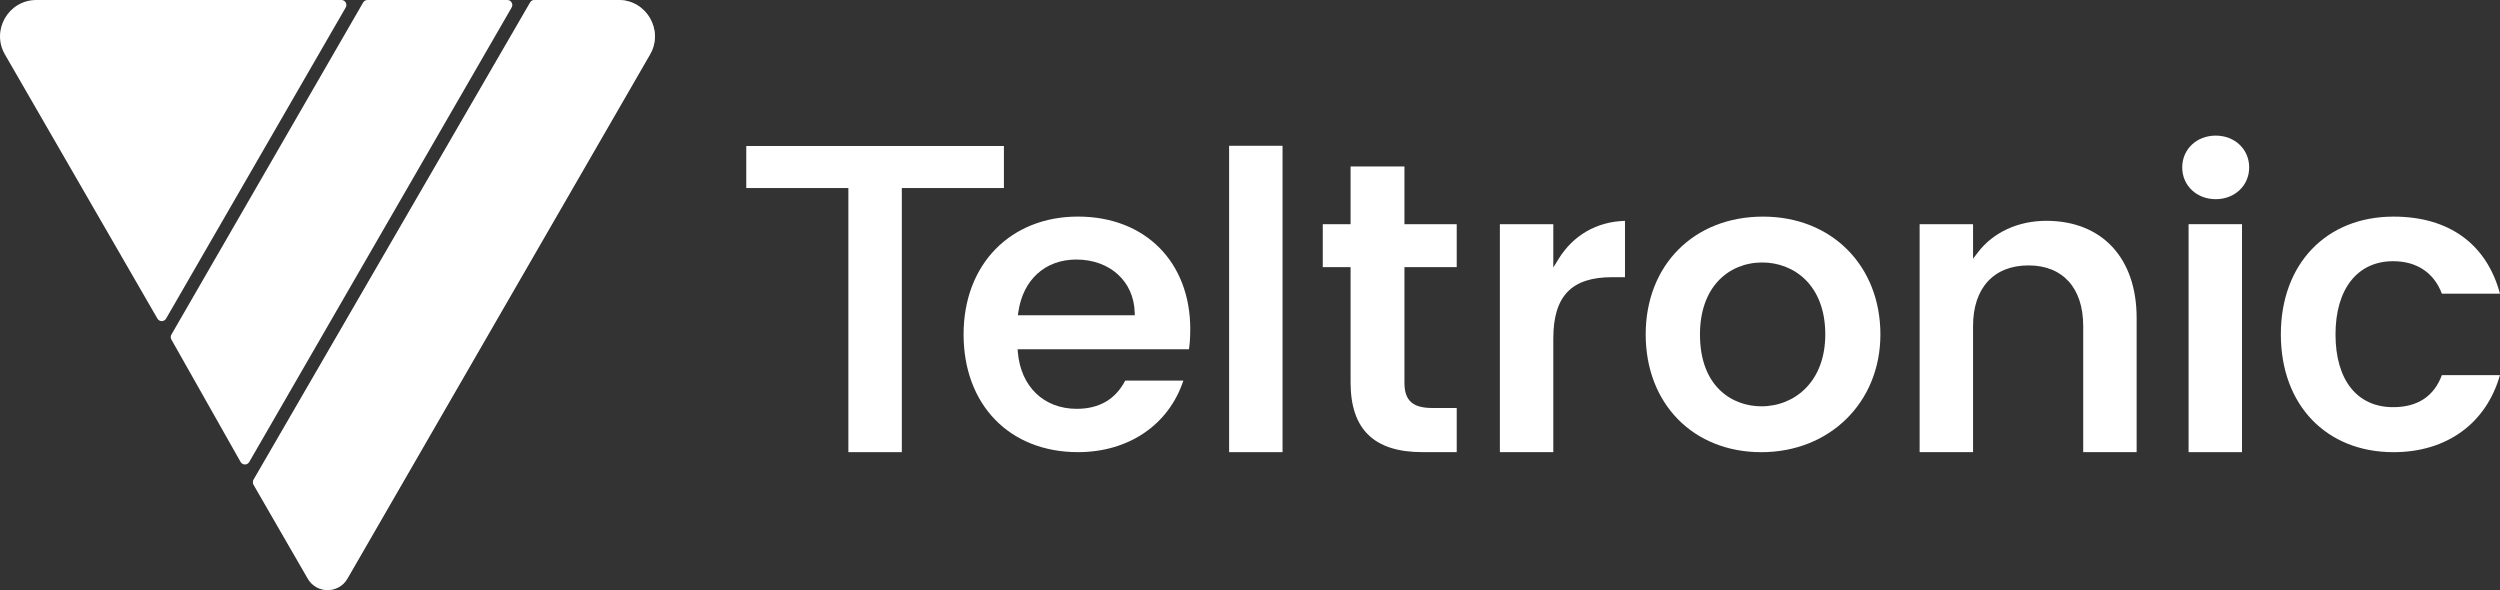
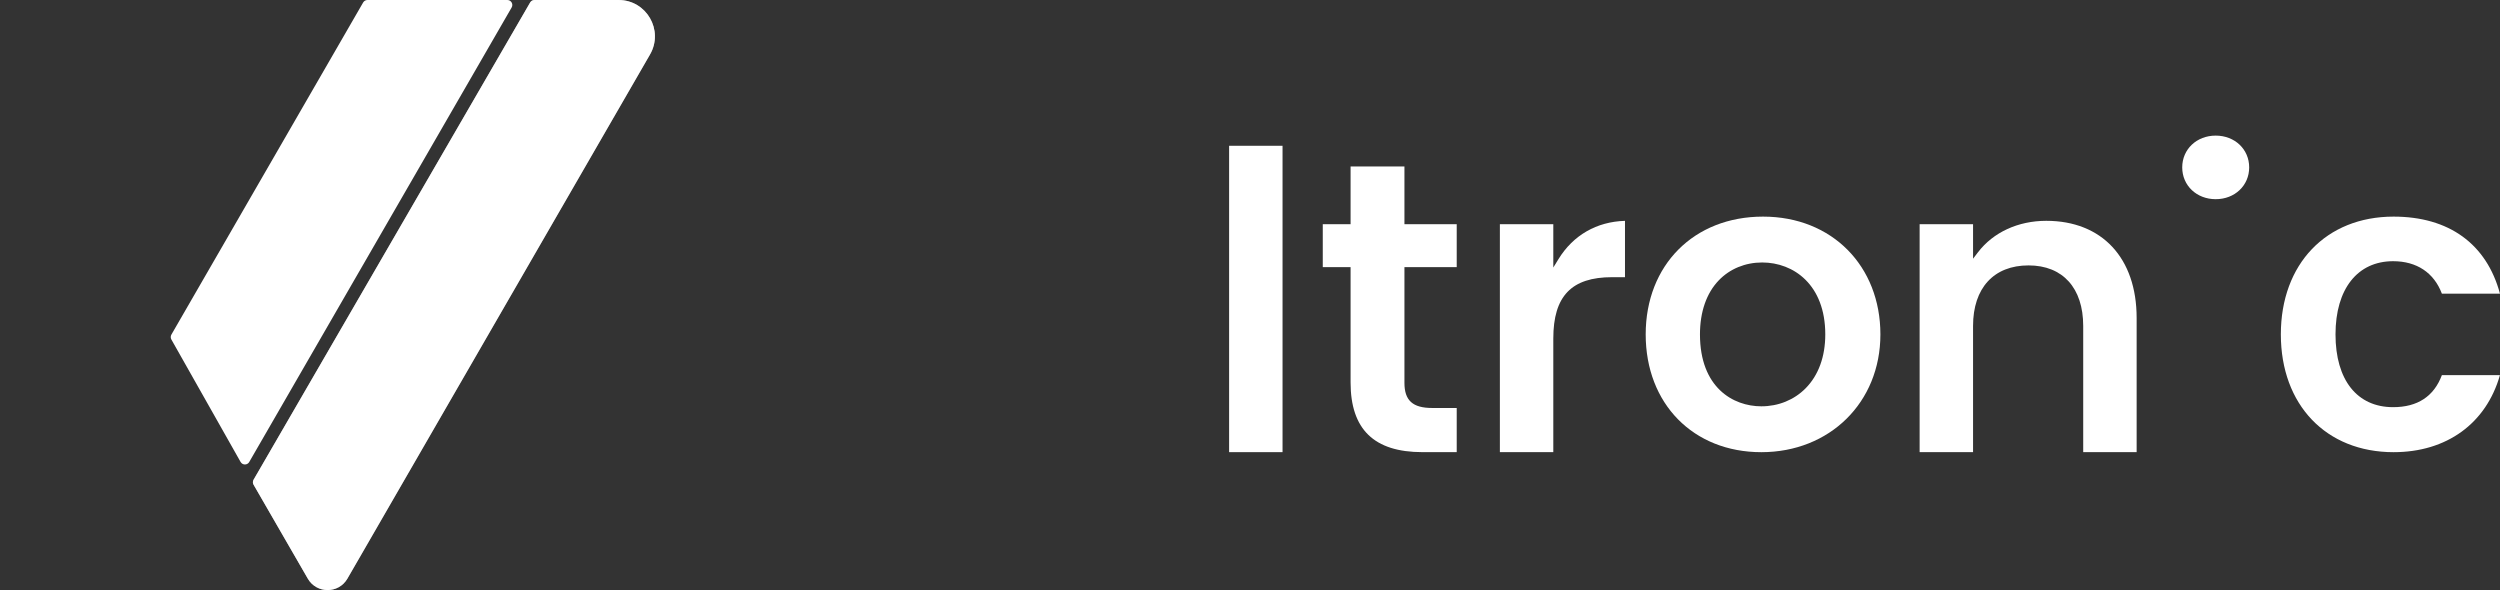
<svg xmlns="http://www.w3.org/2000/svg" id="Capa_2" data-name="Capa 2" viewBox="0 0 825.9 194.93">
  <rect x="0" y="0" width="825.9" height="194.93" fill="#333333" stroke="none" />
  <defs>
    <style>
      .cls-1 {
        fill: #fff;
      }

      .cls-2 {
        opacity: .5;
      }
    </style>
  </defs>
  <g id="Capa_1-2" data-name="Capa 1">
    <g>
      <g>
        <path class="cls-1" d="M204.35,0h-27.79c-.59,0-1.13.31-1.42.82l-91.37,157.66c-.3.51-.3,1.14,0,1.65l17.91,31.02c2.91,5.04,10.18,5.04,13.09,0L214.74,18C219.36,10,213.58,0,204.35,0Z" />
        <g class="cls-2">
          <path class="cls-1" d="M204.35,0h-27.79c-.59,0-1.13.31-1.42.82l-91.37,157.66c-.3.51-.3,1.14,0,1.65l17.91,31.02c2.91,5.04,10.18,5.04,13.09,0L214.74,18C219.36,10,213.58,0,204.35,0Z" />
        </g>
        <path class="cls-1" d="M119.97.82l-63.35,109.72c-.29.5-.29,1.13,0,1.63l22.86,40.44c.63,1.11,2.22,1.12,2.86.01L169.03,2.47C169.66,1.37,168.87,0,167.6,0h-46.2c-.59,0-1.13.31-1.43.82Z" />
-         <path class="cls-1" d="M54.86,105.26L114.21,2.47c.63-1.1-.16-2.47-1.43-2.47H12.02C2.78,0-2.99,10,1.63,18l50.38,87.26c.63,1.1,2.22,1.1,2.85,0Z" />
      </g>
      <g>
-         <polygon class="cls-1" points="331.65 48.23 246.54 48.23 246.54 62.12 280.27 62.12 280.27 149.37 297.92 149.37 297.92 62.12 331.65 62.12 331.65 48.23" />
-         <path class="cls-1" d="M393.22,108.79c0-22.27-14.91-37.24-37.1-37.24s-37.79,15.64-37.79,38.91,15.19,38.91,37.79,38.91c16.75,0,29.98-9.03,34.82-23.64h-19.21c-3.21,6.19-8.6,9.33-16.03,9.33-10.84,0-18.47-7.33-19.44-18.67l-.09-1h56.62c.29-1.99.42-4.16.42-6.6ZM336.26,104.15l.15-1.05c1.55-10.71,8.89-17.36,19.15-17.36,11.08,0,19.02,7.18,19.3,17.47l.03.95h-38.64Z" />
        <rect class="cls-1" x="406.05" y="48.16" width="17.65" height="101.21" />
        <path class="cls-1" d="M469.91,149.37h11.33v-14.59h-8.13c-6.4,0-9.14-2.48-9.14-8.3v-38.24h17.27v-14.17h-17.27v-19.08h-17.79v19.08h-9.19v14.17h9.19v38.1c0,15.5,7.76,23.03,23.73,23.03Z" />
        <path class="cls-1" d="M532.6,91.58h4.23v-18.62c-9.34.27-17.12,4.74-21.97,12.64l-1.71,2.78v-14.32h-17.65v75.31h17.65v-37.52c0-14.03,6-20.28,19.44-20.28Z" />
        <path class="cls-1" d="M582.44,71.56c-22.83,0-38.77,16-38.77,38.91s15.71,38.91,38.21,38.91,39.33-16.36,39.33-38.91-15.94-38.91-38.77-38.91ZM596.5,128.28c-3.8,3.84-8.99,5.95-14.62,5.95-9.35,0-20.28-6.22-20.28-23.76,0-7.44,2.15-13.62,6.21-17.85,3.65-3.81,8.75-5.91,14.35-5.91,10.37,0,20.84,7.35,20.84,23.76,0,7.36-2.25,13.52-6.5,17.81Z" />
        <path class="cls-1" d="M670.16,87.68c11.3,0,18.05,7.48,18.05,20v41.69h17.65v-44.34c0-19.79-11.44-32.08-29.86-32.08-9.27,0-17.48,3.78-22.53,10.36l-1.65,2.16v-11.41h-17.65v75.31h17.65v-41.69c0-12.52,6.85-20,18.33-20Z" />
        <path class="cls-1" d="M790.74,71.56c-22.27,0-37.24,15.64-37.24,38.91s14.96,38.91,37.24,38.91c17.55,0,30.6-9.49,35.14-25.45h-19.18c-2.62,7.02-8.04,10.58-16.11,10.58-11.91,0-19.03-8.99-19.03-24.04s7.29-24.18,19.03-24.18c7.81,0,13.5,3.8,16.11,10.72h19.19c-4.42-16.43-16.86-25.45-35.16-25.45Z" />
        <g>
          <path class="cls-1" d="M731.98,44.8c-6.3,0-11.06,4.51-11.06,10.5s4.75,10.5,11.06,10.5,11.06-4.51,11.06-10.5-4.75-10.5-11.06-10.5Z" />
-           <rect class="cls-1" x="723.02" y="74.06" width="17.65" height="75.31" />
        </g>
      </g>
    </g>
  </g>
</svg>